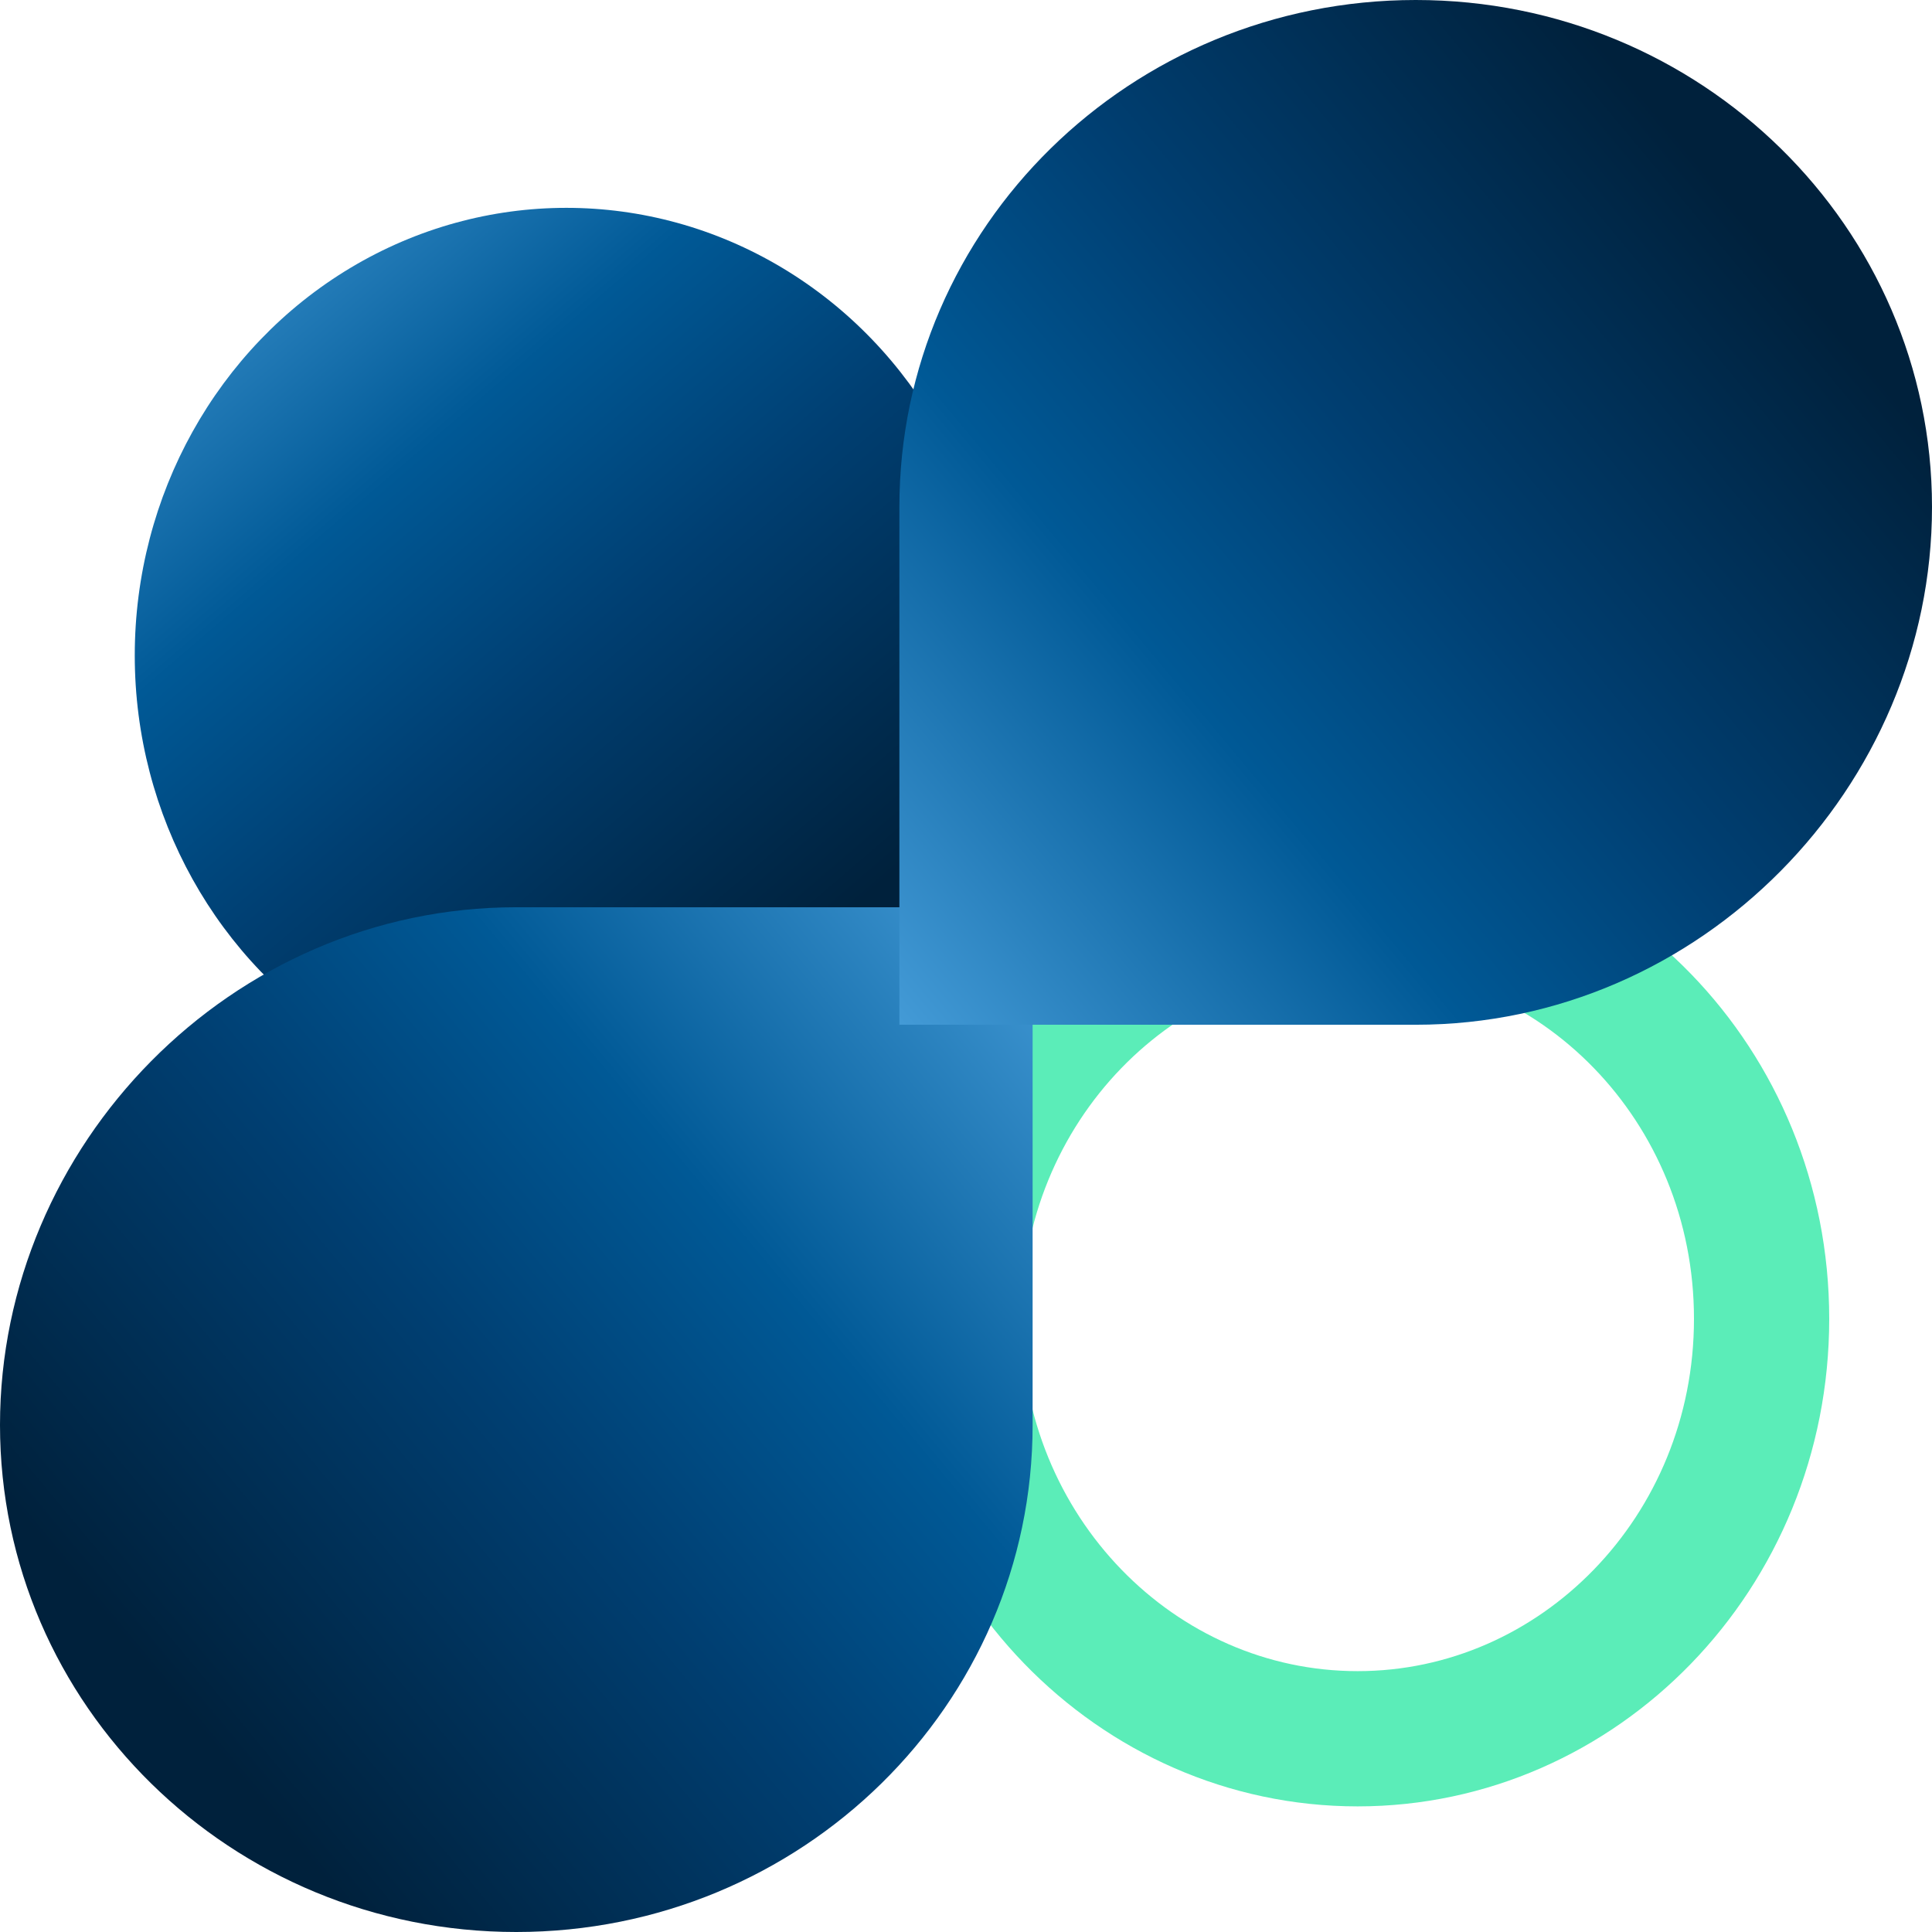
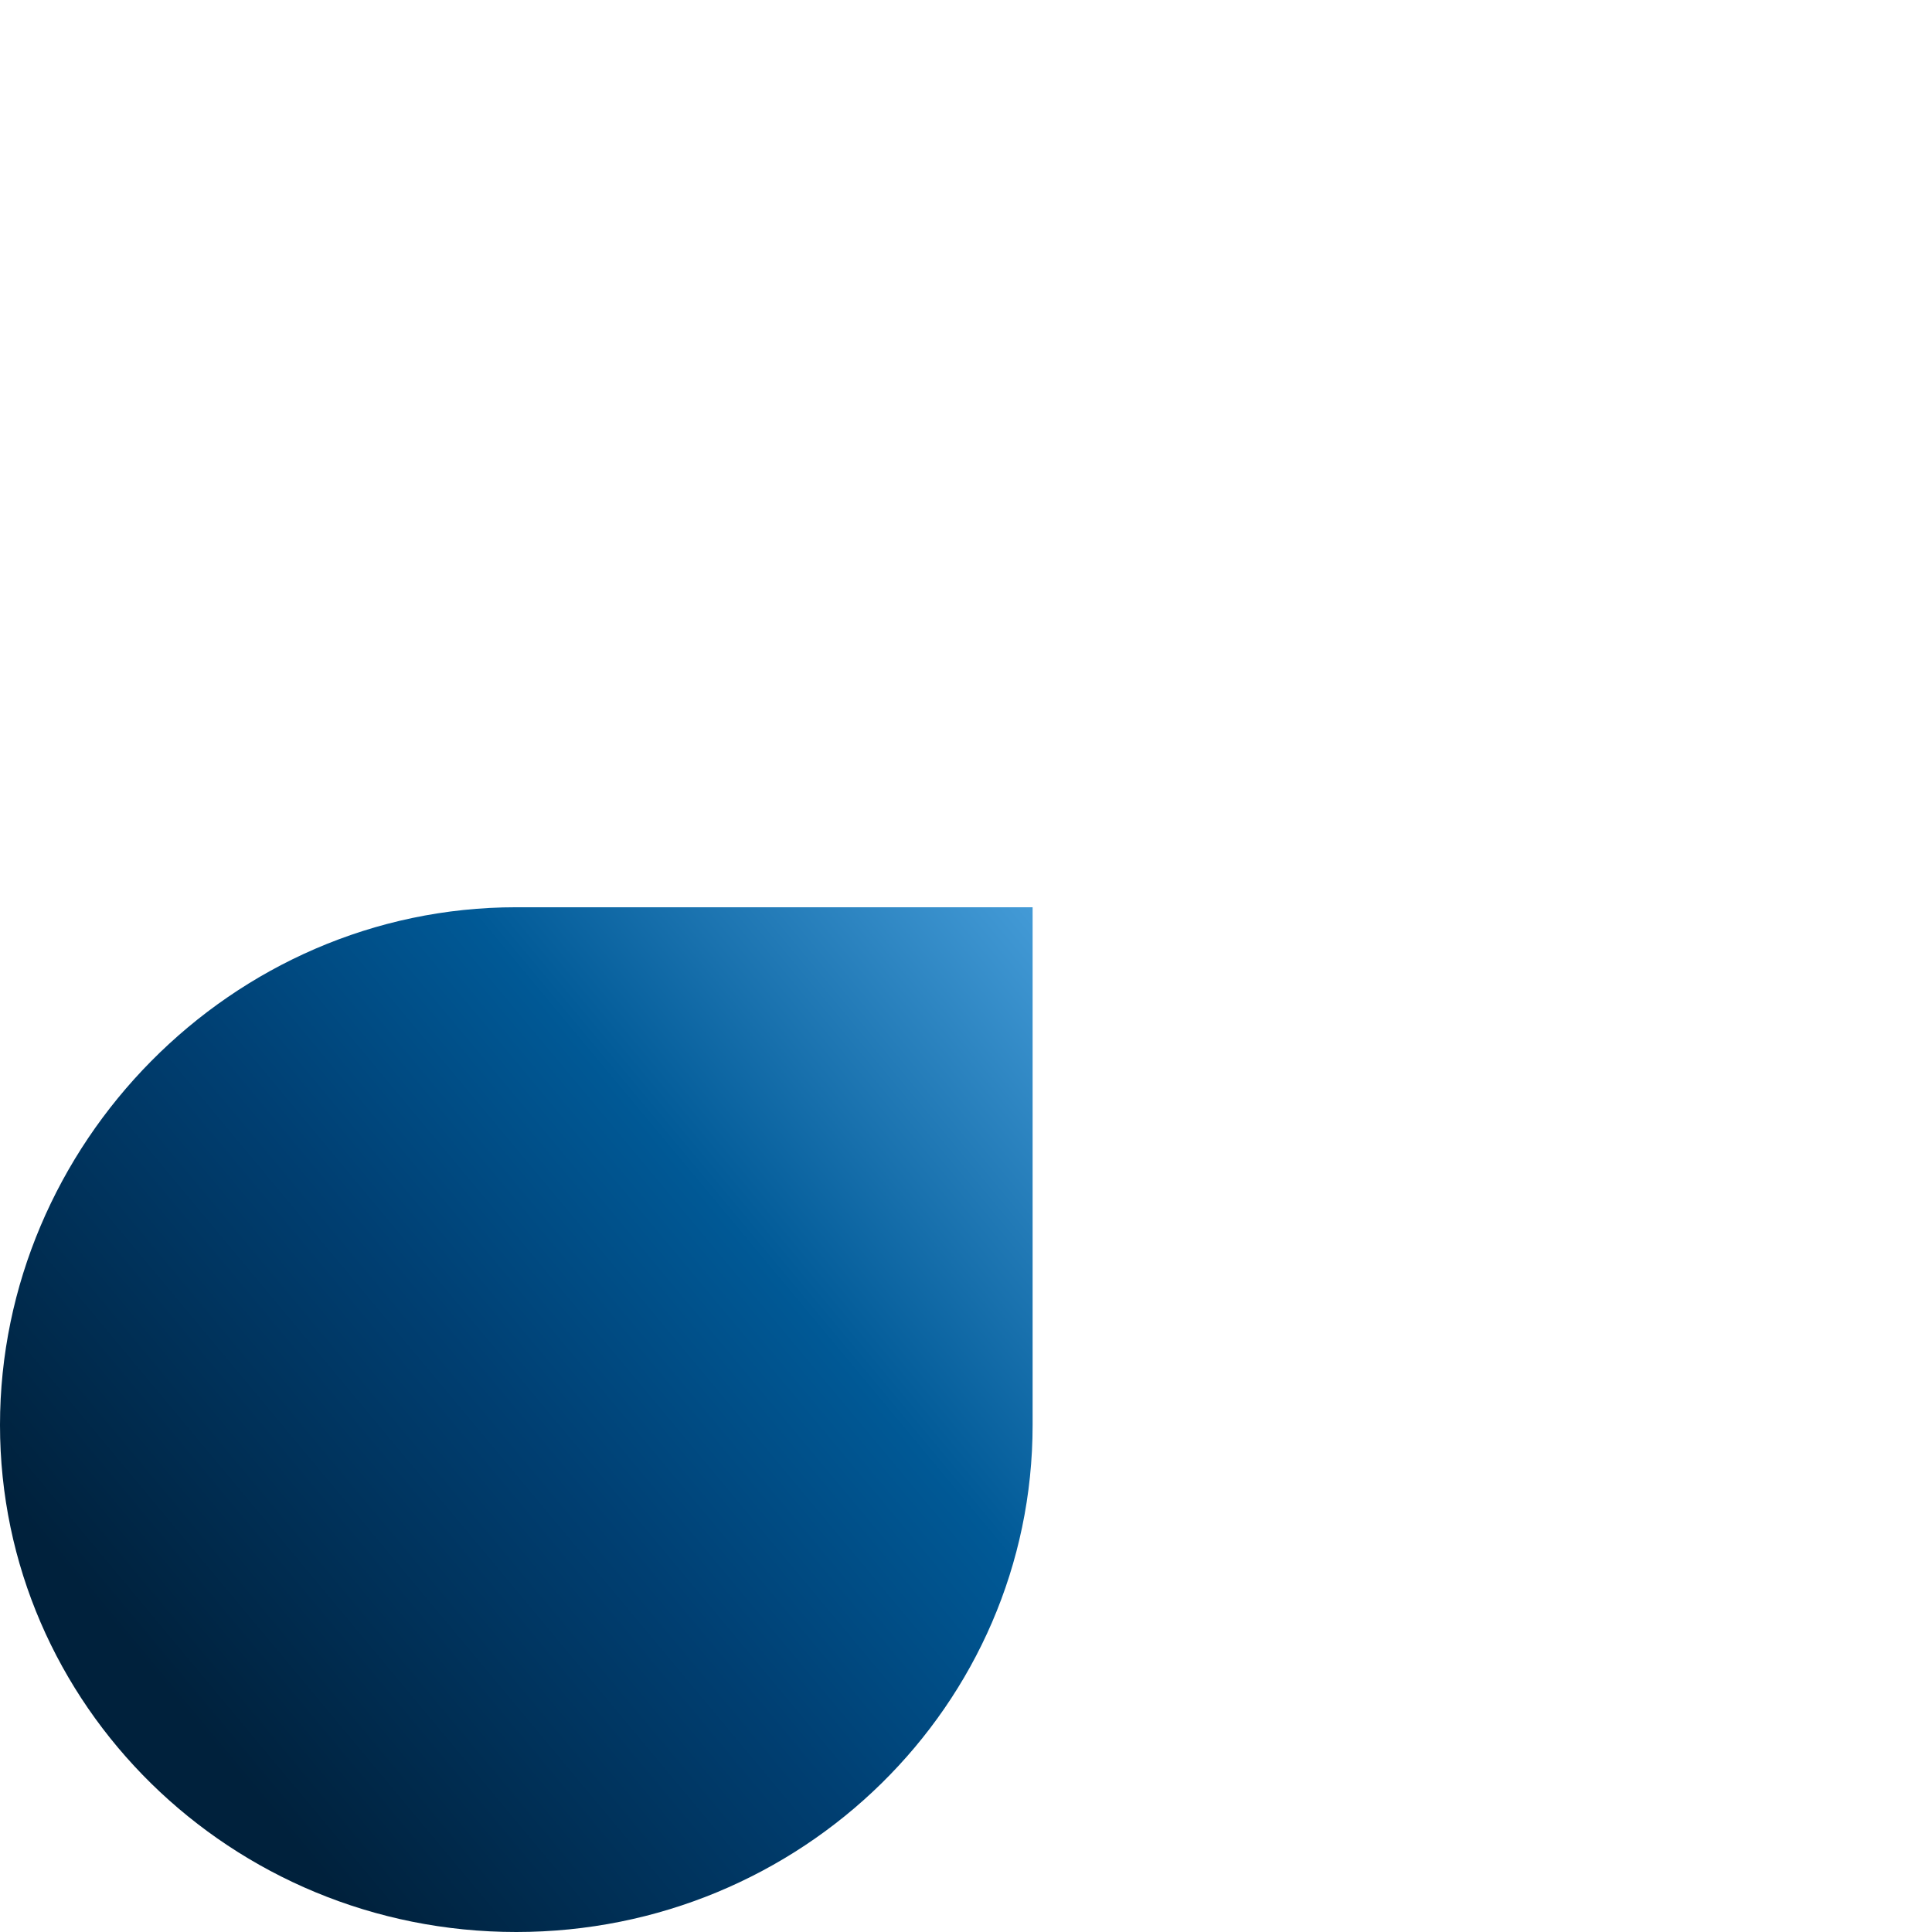
<svg xmlns="http://www.w3.org/2000/svg" width="100" height="100" viewBox="0 0 100 100" fill="none">
-   <path d="M49.363 68.262C49.363 56.147 58.833 46.526 70.271 46.526C81.71 46.526 91.18 56.147 91.18 68.262C91.18 80.377 81.71 89.998 70.271 89.998C58.833 89.998 49.363 80.377 49.363 68.262Z" stroke="#5BEDB8" stroke-width="7" />
-   <ellipse cx="29.315" cy="33.925" rx="22.34" ry="23.167" fill="url(#paint0_linear_1328_838)" />
  <path d="M53.448 73.758L53.448 46.959L26.721 46.959C11.963 46.959 -3.6803e-05 59.264 -3.74496e-05 73.758C-3.80962e-05 88.251 11.963 100 26.721 100C41.478 100 53.448 88.251 53.448 73.758Z" fill="url(#paint1_linear_1328_838)" />
-   <path d="M46.552 26.242L46.552 53.041L73.279 53.041C88.037 53.041 100 40.736 100 26.242C100 11.749 88.037 1.55594e-05 73.279 1.61914e-05C58.522 1.68234e-05 46.552 11.749 46.552 26.242Z" fill="url(#paint2_linear_1328_838)" />
  <defs>
    <linearGradient id="paint0_linear_1328_838" x1="6.408" y1="11.013" x2="40.926" y2="51.246" gradientUnits="userSpaceOnUse">
      <stop stop-color="#449BD7" />
      <stop offset="0.367" stop-color="#005996" />
      <stop offset="0.608" stop-color="#003F72" />
      <stop offset="0.979" stop-color="#00213C" />
    </linearGradient>
    <linearGradient id="paint1_linear_1328_838" x1="53.154" y1="46.287" x2="5.619" y2="85.915" gradientUnits="userSpaceOnUse">
      <stop stop-color="#449BD7" />
      <stop offset="0.367" stop-color="#005996" />
      <stop offset="0.608" stop-color="#003F72" />
      <stop offset="0.979" stop-color="#00213C" />
    </linearGradient>
    <linearGradient id="paint2_linear_1328_838" x1="46.846" y1="53.713" x2="94.381" y2="14.085" gradientUnits="userSpaceOnUse">
      <stop stop-color="#449BD7" />
      <stop offset="0.367" stop-color="#005996" />
      <stop offset="0.608" stop-color="#003F72" />
      <stop offset="0.979" stop-color="#00213C" />
    </linearGradient>
  </defs>
</svg>